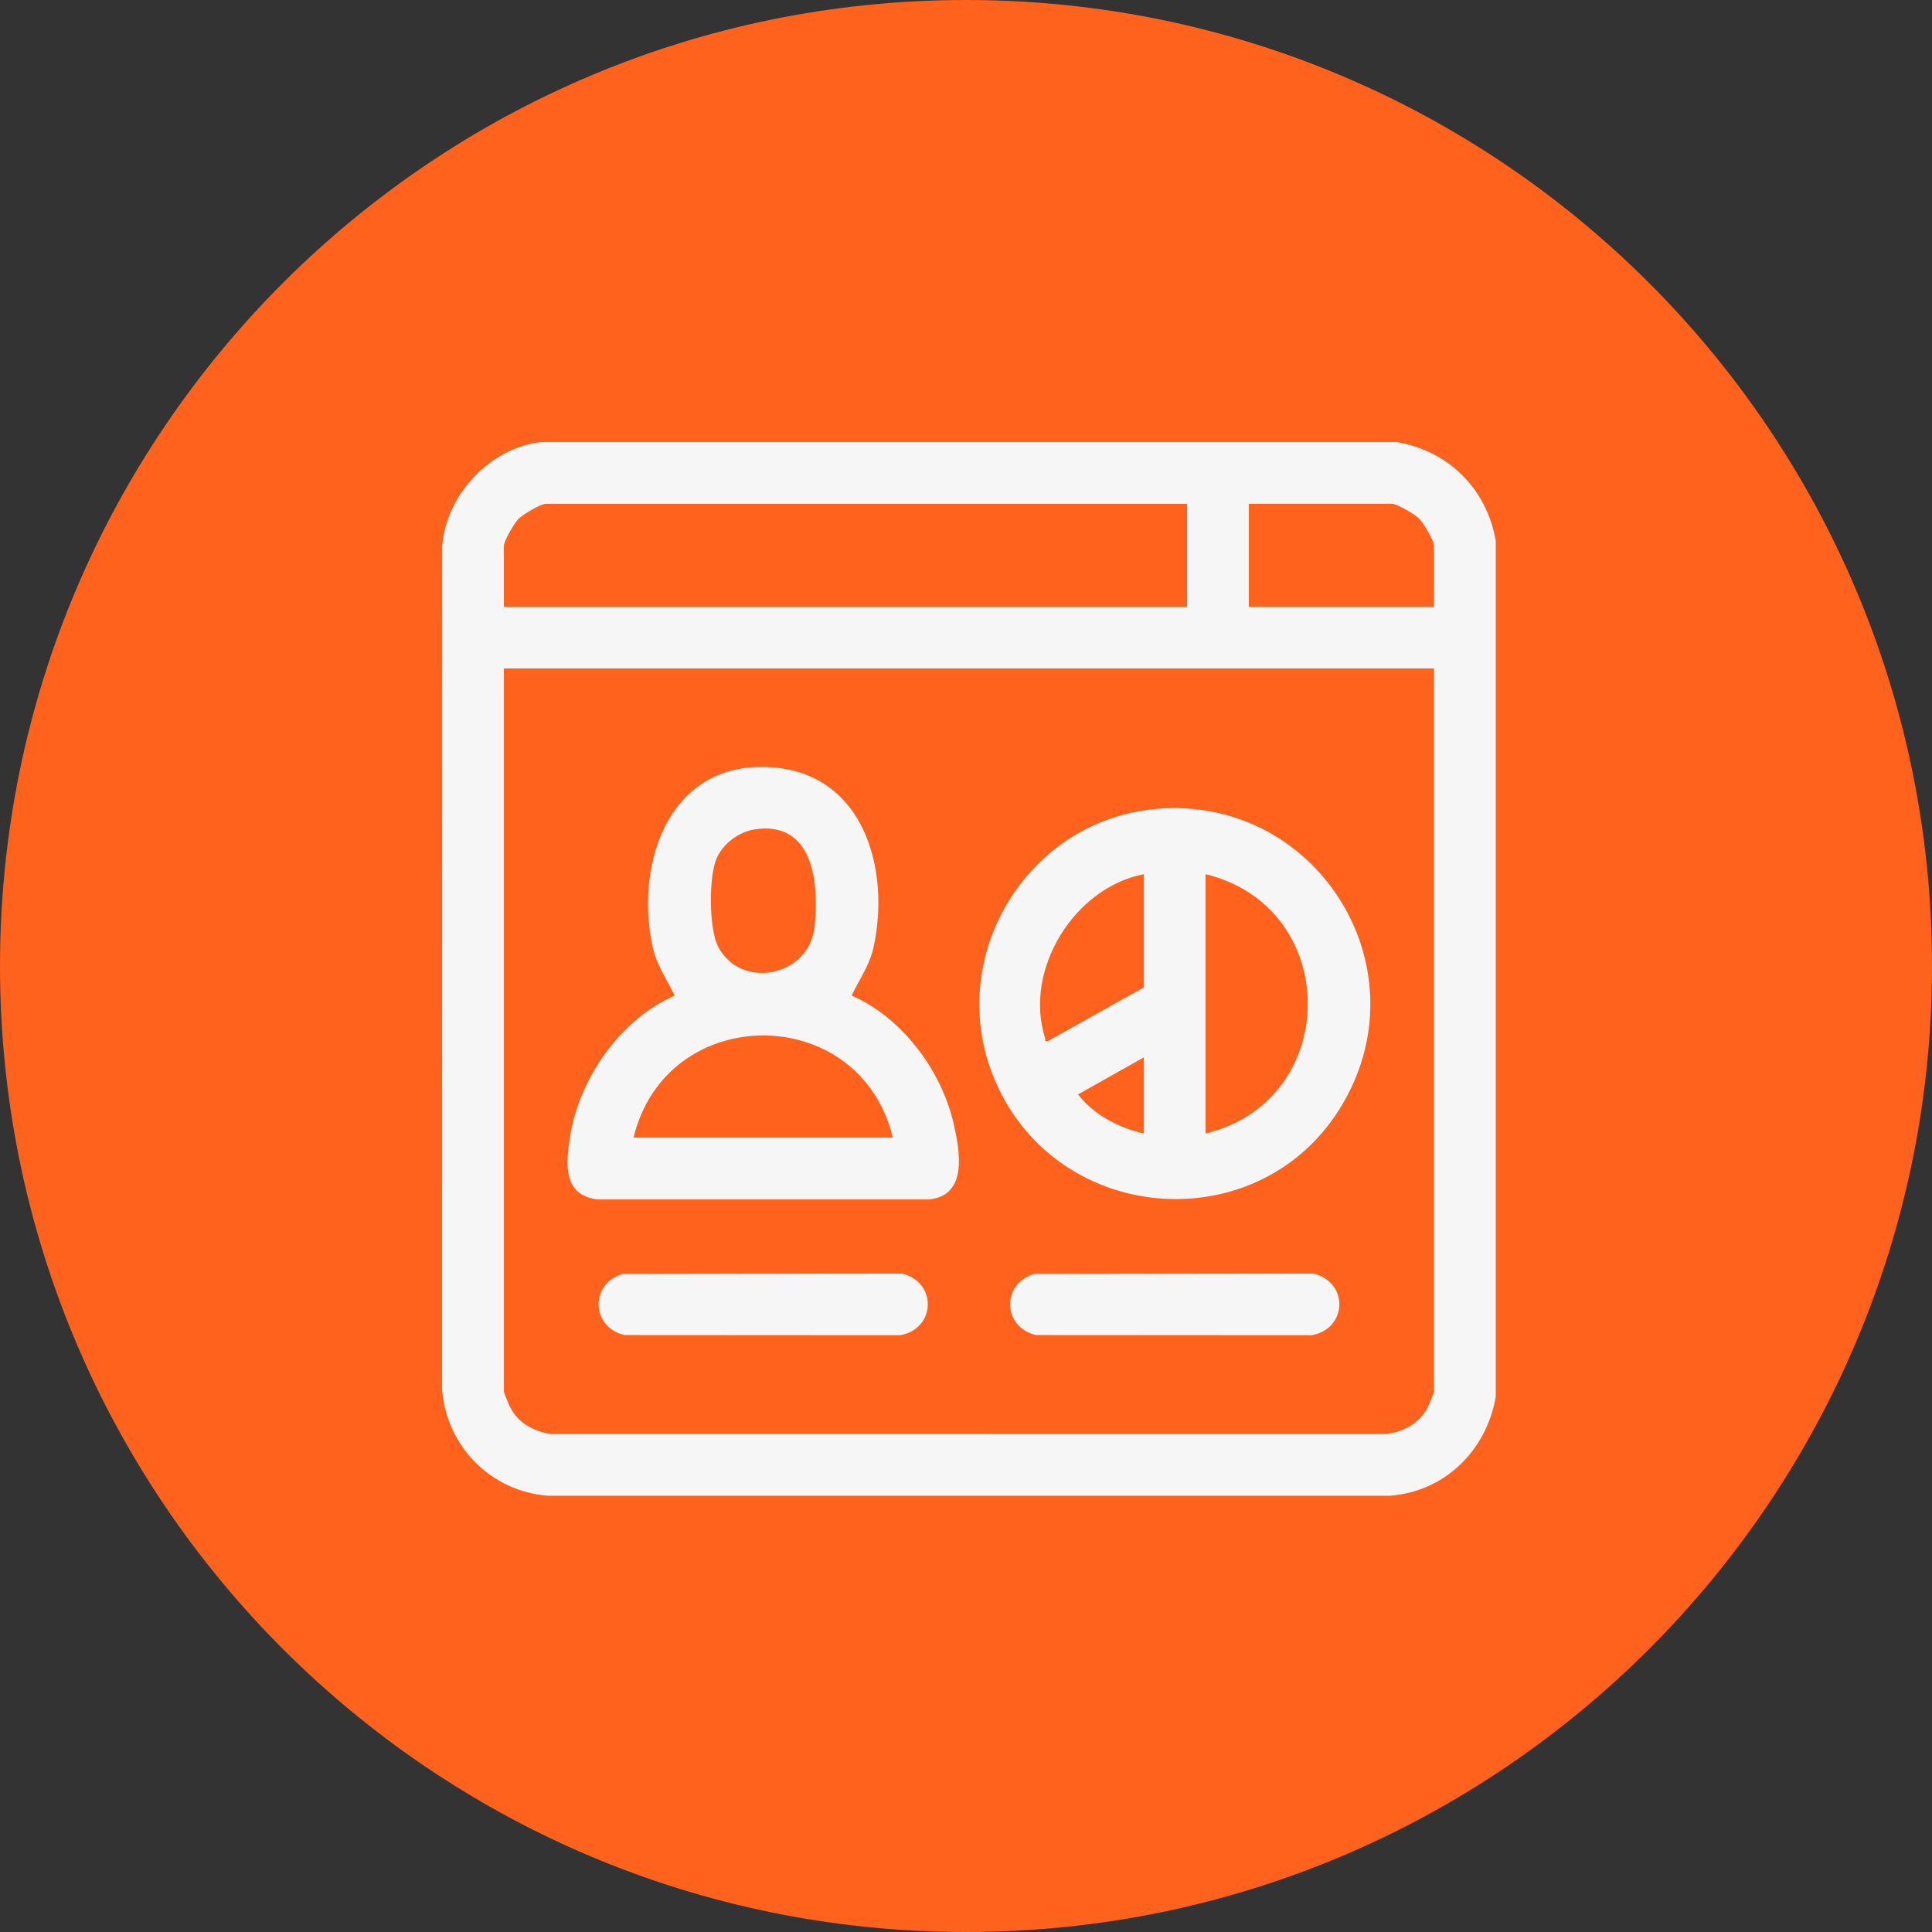
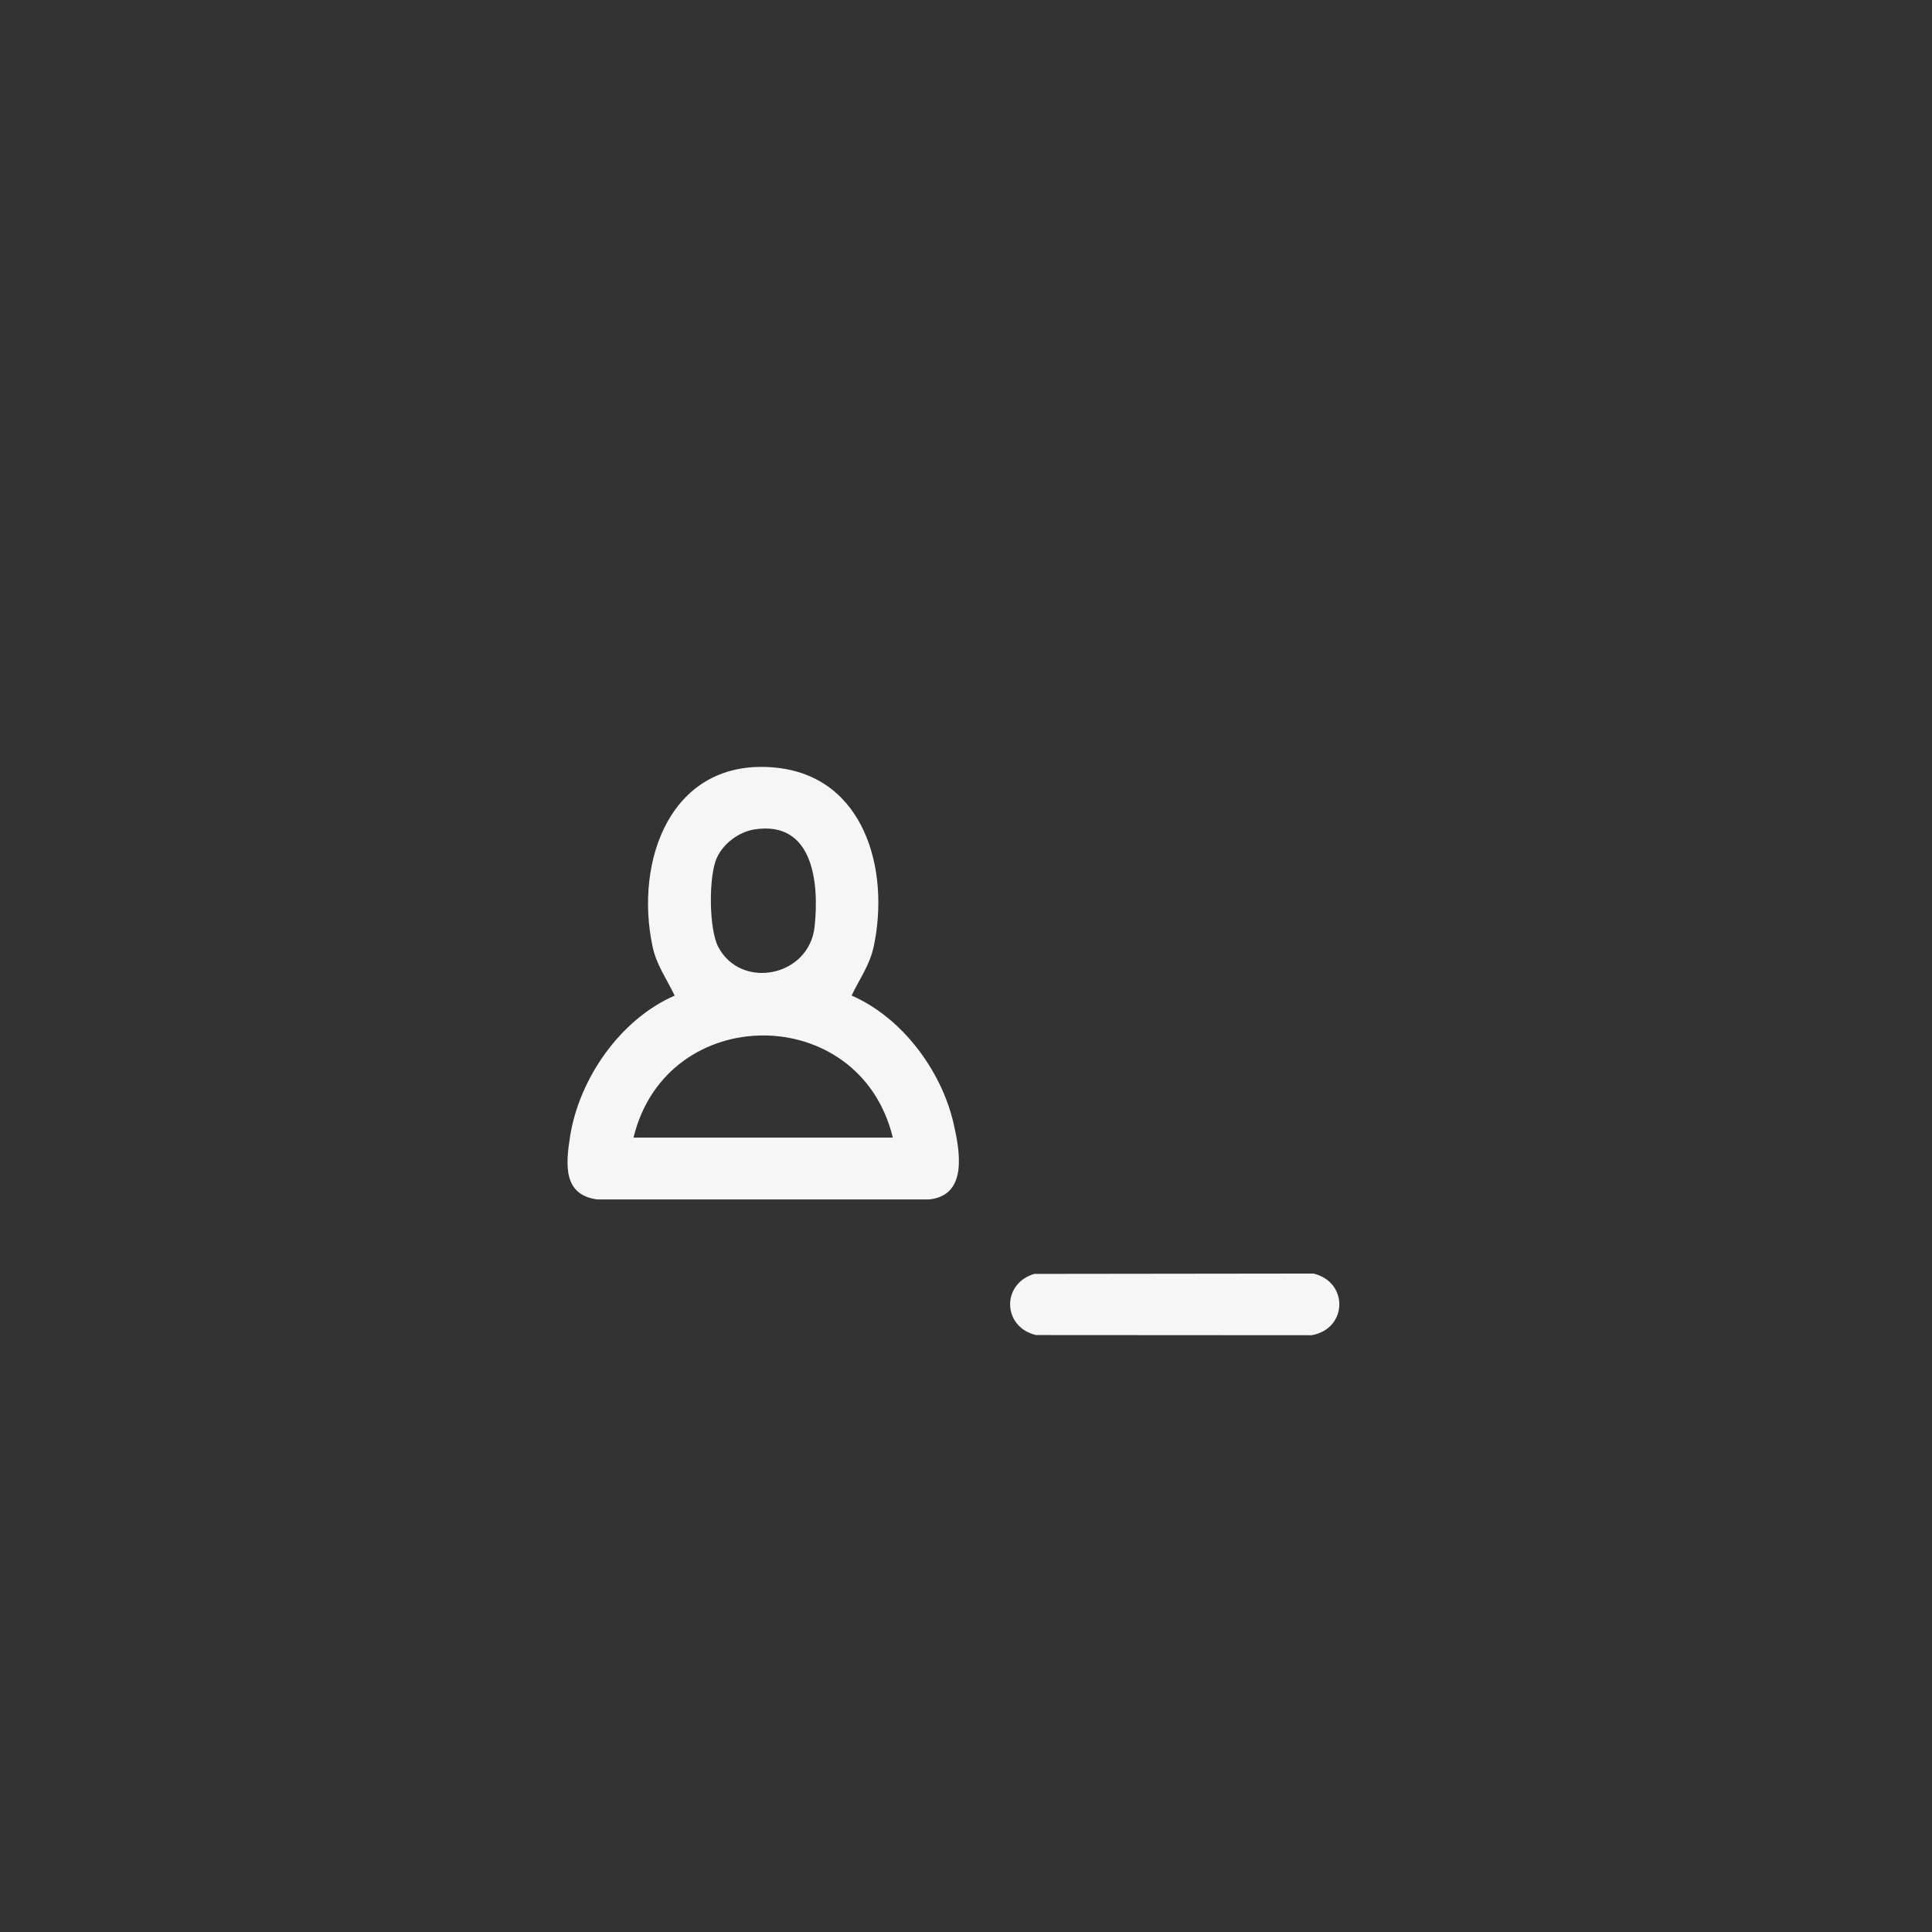
<svg xmlns="http://www.w3.org/2000/svg" width="93" height="93" viewBox="0 0 93 93" fill="none">
  <rect x="0" y="0" width="93" height="93" fill="#333333" stroke="none" />
-   <path d="M46.5 93C72.181 93 93 72.181 93 46.5C93 20.819 72.181 0 46.5 0C20.819 0 0 20.819 0 46.5C0 72.181 20.819 93 46.5 93Z" fill="#FE621D" />
-   <path d="M67.245 21.28C69.741 21.71 71.571 23.543 72 26.034V67.241C71.55 69.82 69.555 71.8 66.902 72H26.381C23.638 71.793 21.498 69.631 21.28 66.898L21.285 26.283C21.476 23.832 23.569 21.559 26.038 21.28H67.245ZM57.142 24.252H26.286C26.017 24.252 25.162 24.767 24.944 24.99C24.744 25.197 24.255 26.041 24.255 26.282V29.204H57.14V24.252H57.142ZM69.028 29.204V26.282C69.028 26.013 68.513 25.158 68.289 24.94C68.083 24.74 67.238 24.25 66.998 24.25H60.114V29.204H69.029H69.028ZM69.028 32.176H24.256V66.994C24.256 67.036 24.518 67.668 24.571 67.769C24.961 68.504 25.682 68.89 26.484 69.025L66.606 69.029C67.473 68.987 68.304 68.539 68.714 67.769C68.767 67.67 69.029 67.036 69.029 66.994V32.176H69.028Z" fill="#F6F6F6" />
-   <path d="M55.636 38.941C63.282 38.252 68.538 46.428 64.65 53.107C60.806 59.71 51.026 59.084 47.943 52.121C45.36 46.288 49.301 39.511 55.636 38.941ZM55.061 42.081C51.716 42.719 49.264 46.674 50.304 49.96C50.338 50.068 50.236 50.136 50.456 50.107L55.061 47.529V42.081ZM58.033 54.562C64.594 52.976 64.59 43.666 58.033 42.081V54.562ZM55.061 54.562V50.897L51.892 52.682C52.659 53.664 53.856 54.296 55.061 54.562Z" fill="#F6F6F6" />
  <path d="M40.996 47.925C43.408 48.97 45.31 51.516 45.899 54.067C46.206 55.399 46.605 57.552 44.714 57.738H28.758C27.088 57.523 27.236 56.033 27.438 54.725C27.872 51.925 29.859 49.064 32.476 47.925C32.095 47.12 31.607 46.472 31.414 45.57C30.523 41.414 32.301 36.5 37.267 36.944C41.615 37.331 42.848 41.872 42.056 45.57C41.862 46.47 41.374 47.12 40.993 47.925H40.996ZM36.314 39.926C35.569 40.044 34.824 40.597 34.508 41.289C34.105 42.169 34.12 44.718 34.574 45.581C35.669 47.661 38.95 47.025 39.212 44.608C39.435 42.548 39.173 39.477 36.312 39.926H36.314ZM42.977 54.761C41.393 48.201 32.084 48.208 30.495 54.761H42.977Z" fill="#F6F6F6" />
-   <path d="M29.974 61.321L43.417 61.305C45.123 61.716 45.056 63.972 43.327 64.273L30.057 64.265C28.444 63.881 28.383 61.796 29.974 61.322V61.321Z" fill="#F6F6F6" />
  <path d="M49.784 61.321L63.227 61.305C64.933 61.716 64.866 63.972 63.137 64.273L49.867 64.265C48.254 63.881 48.193 61.796 49.784 61.322V61.321Z" fill="#F6F6F6" />
</svg>